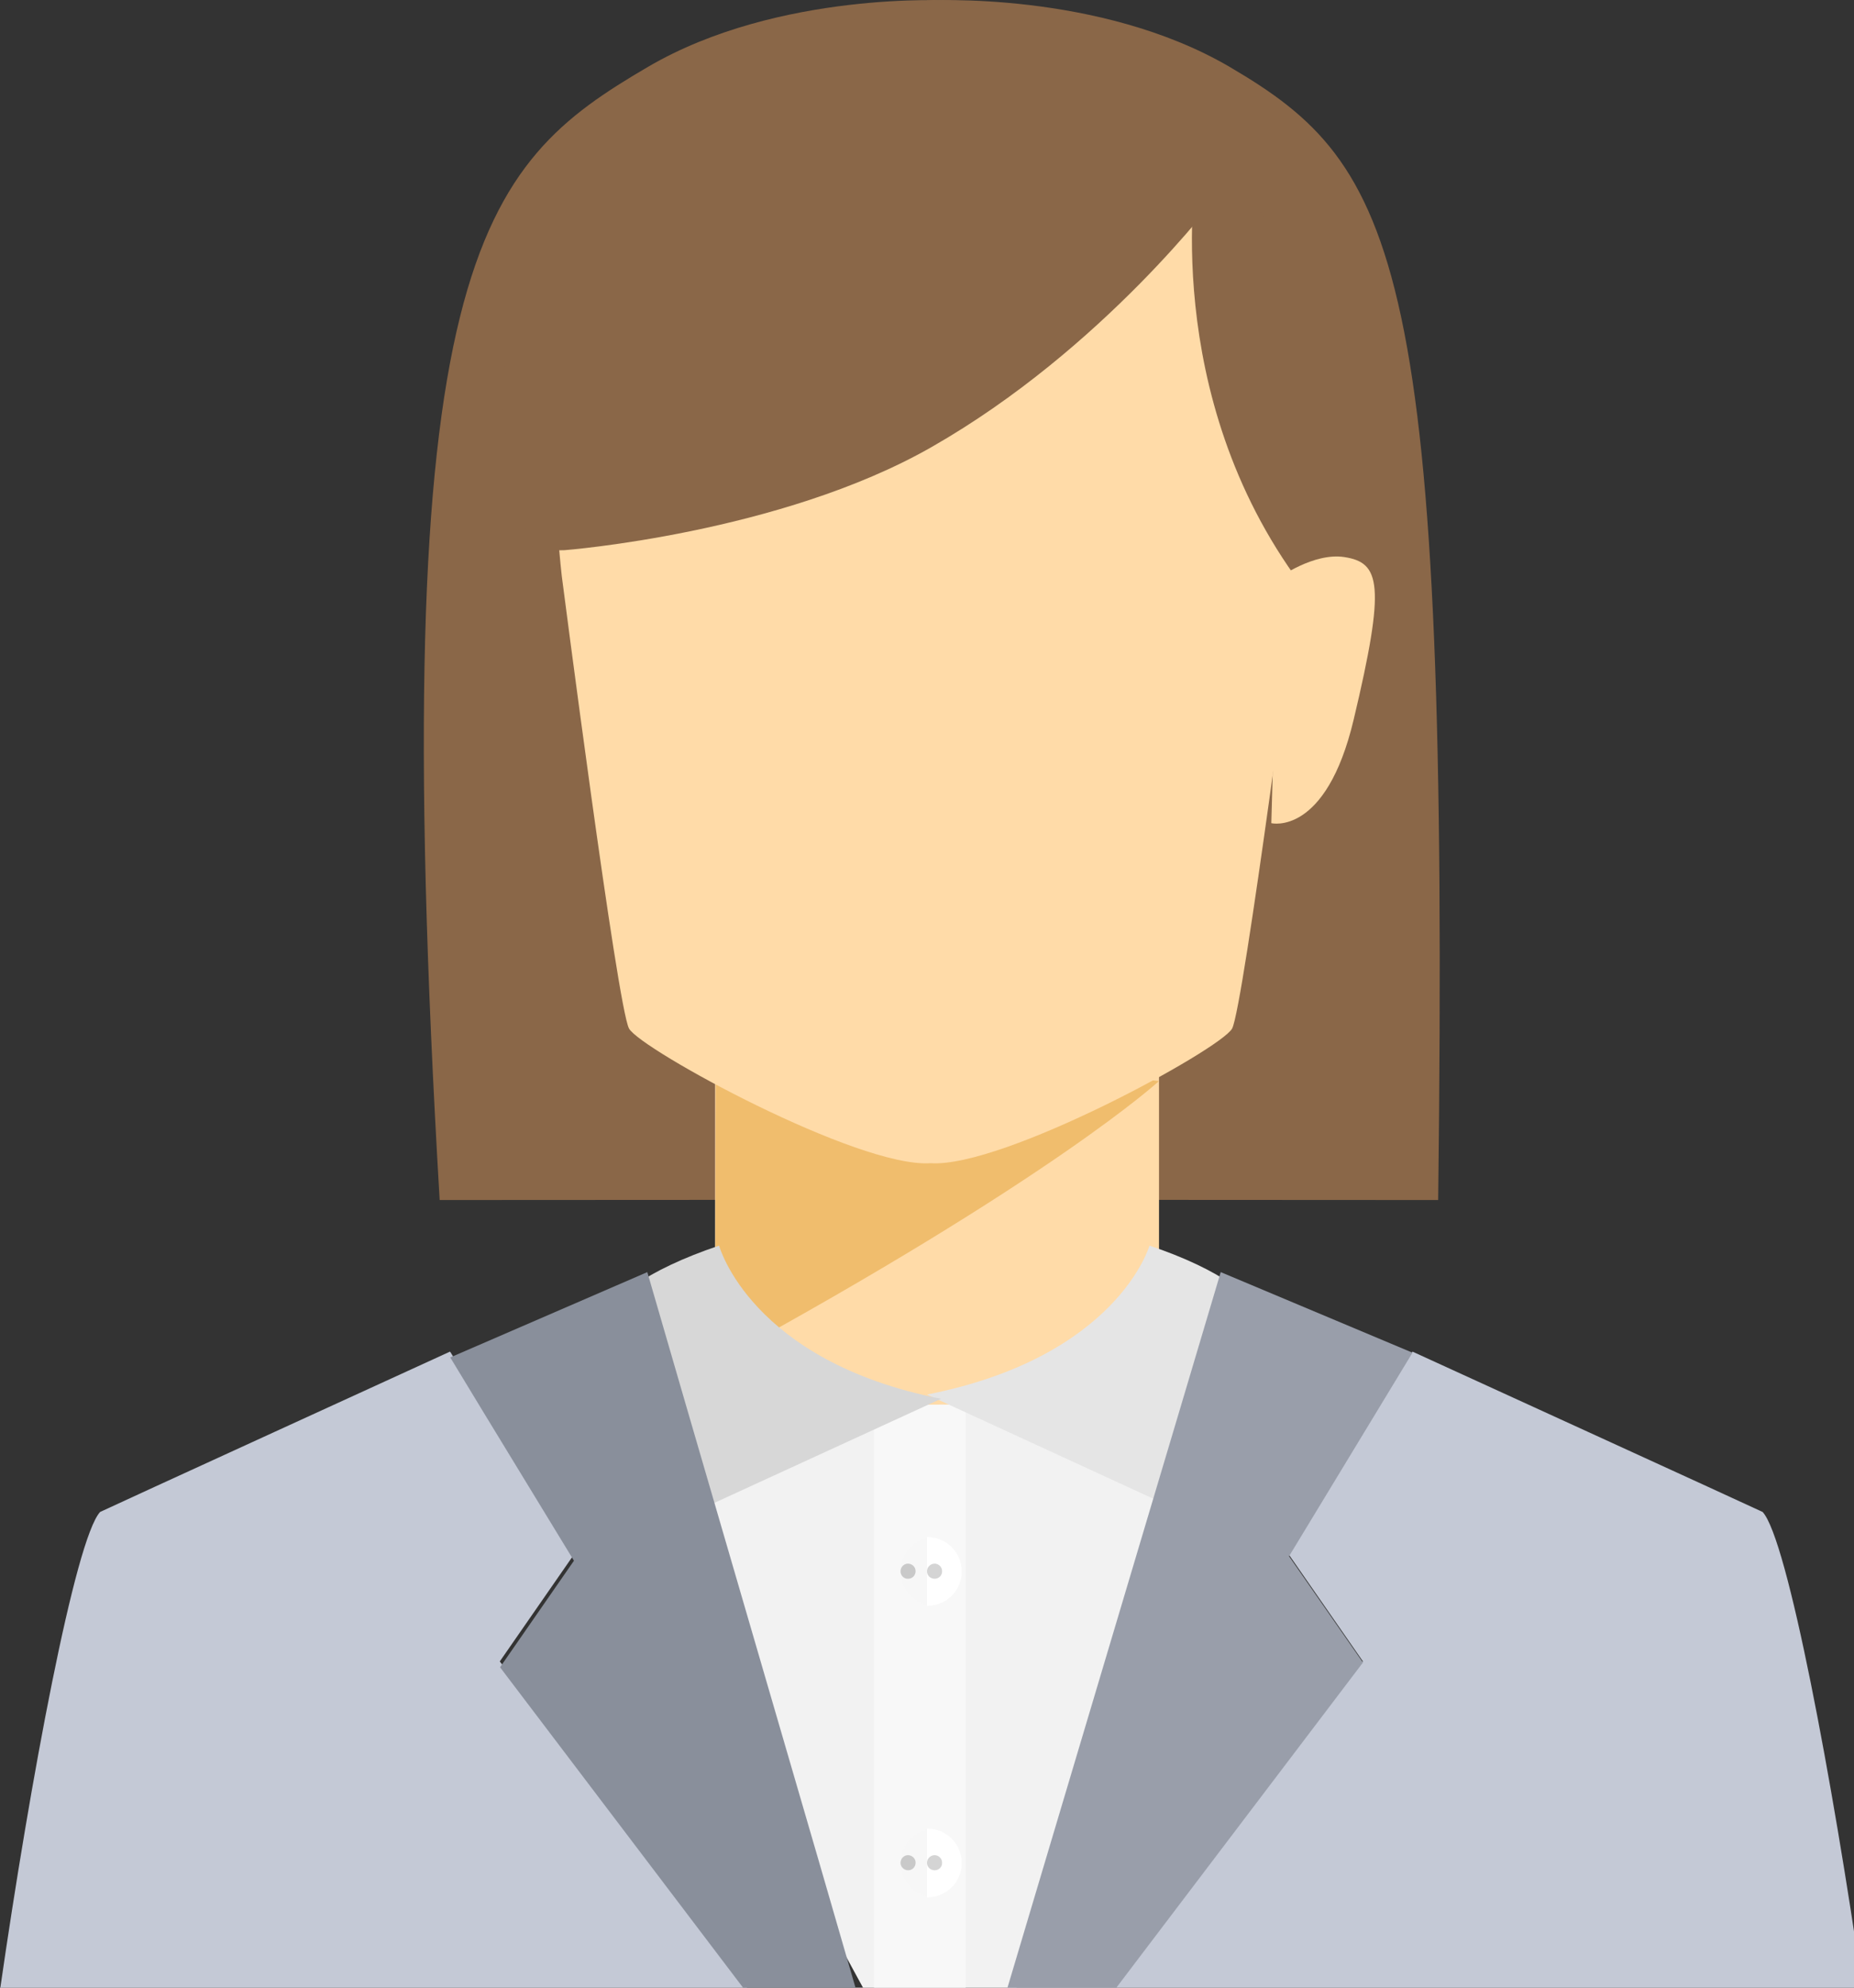
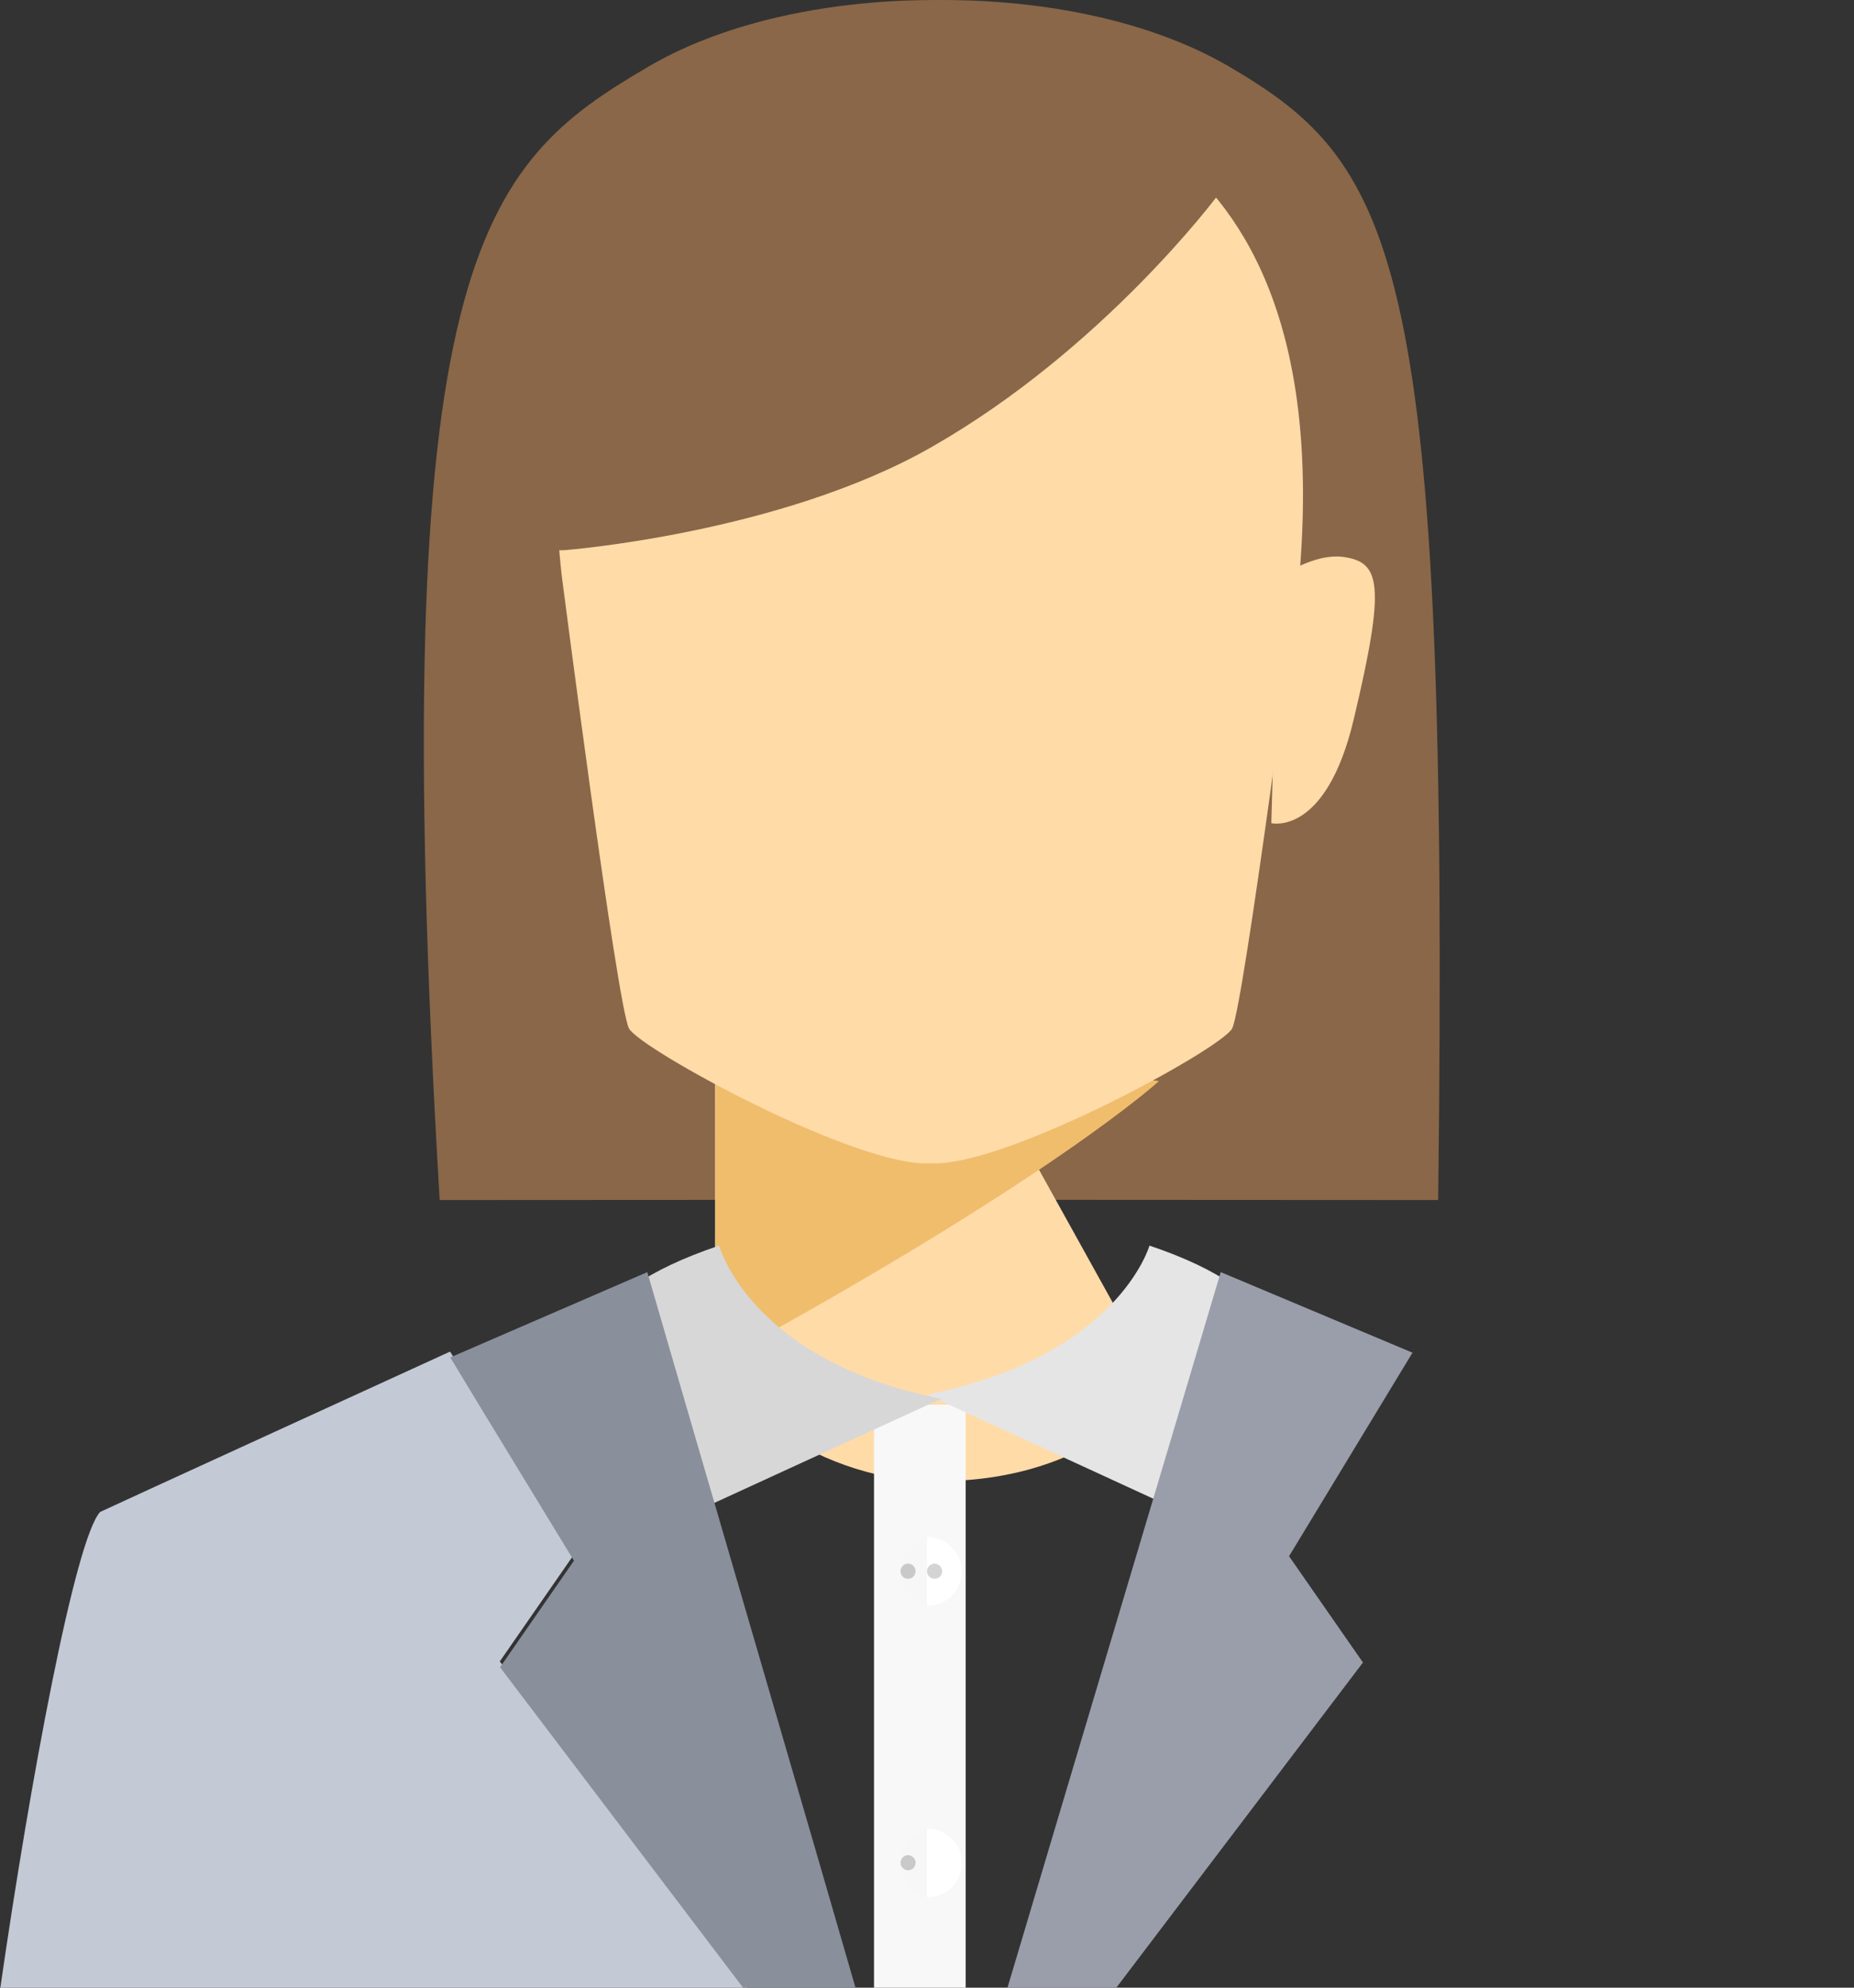
<svg xmlns="http://www.w3.org/2000/svg" id="SvgjsSvg1000" version="1.1" width="70" height="75">
  <rect width="100%" height="100%" fill="#333333" stroke="none" />
  <defs id="SvgjsDefs1001" />
  <path id="SvgjsPath1007" d="M211.42 507.52C217.77 511.24 219.74 514.78 219.3 550.28L200.26 550.27L200 505.02C200 505.02 206.49 504.64 211.42 507.52 " fill="#8a6748" fill-opacity="1" transform="matrix(1,0,0,1,-165,-505)" />
  <path id="SvgjsPath1008" d="M189.47 507.52C183.12 511.24 179.5 514.73 181.6 550.28L200.63 550.27L200.89 505.02C200.89 505.02 194.4 504.64 189.47 507.52 " fill="#8a6748" fill-opacity="1" transform="matrix(1,0,0,1,-165,-505)" />
-   <path id="SvgjsPath1009" d="M200.38 542.2L192 538L192 557C192 557 195.24 560.89 200.38 560.89C206.45 560.89 208.76 557.3 208.76 557.3L208.76 540.8Z " fill="#ffdba8" fill-opacity="1" transform="matrix(1,0,0,1,-165,-505)" />
+   <path id="SvgjsPath1009" d="M200.38 542.2L192 538L192 557C192 557 195.24 560.89 200.38 560.89C206.45 560.89 208.76 557.3 208.76 557.3Z " fill="#ffdba8" fill-opacity="1" transform="matrix(1,0,0,1,-165,-505)" />
  <path id="SvgjsPath1010" d="M208.76 545.79C208.76 545.79 204.76 549.48 192 556.42L192.03 544Z " fill="#f0bd6d" fill-opacity="1" transform="matrix(1,0,0,1,-165,-505)" />
  <path id="SvgjsPath1011" d="M200.34 508L200.13 508C196.94 508 184.21 508.76 186.21 526.73C186.21 526.73 188.31 543.02 188.75 543.81C189.19 544.6 197.41 549.08 200.13 548.89C202.86 549.08 211.08 544.6 211.52 543.81C211.95 543.02 214.06 526.73 214.06 526.73C215.6 508.72 203.62 508.03 200.34 508 " fill="#ffdba8" fill-opacity="1" transform="matrix(1,0,0,1,-165,-505)" />
  <path id="SvgjsPath1012" d="M200.63 505.01L200.42 505.01C200.35 505.01 200.26 504.99 200.17 505.01C177.77 509.86 185.17 525.78 185.17 525.78L186.31 525.76C186.31 525.76 194.46 525.13 200.17 521.87C206.66 518.17 210.97 512.38 210.97 512.38C211.81 506.85 203.99 505.03 200.63 505.01 " fill="#8a6748" fill-opacity="1" transform="matrix(1,0,0,1,-165,-505)" />
-   <path id="SvgjsPath1013" d="M203 580.43L197.82 580.43C197.82 580.43 188.96 564.33 189 562.92C189.05 561.51 200.47 558 200.47 558C200.47 558 209.67 558.05 210.97 558.53C214.11 559.7 207.69 575.24 203 580.43 " fill="#f2f2f2" fill-opacity="1" transform="matrix(1,0,0,1,-165,-505)" />
-   <path id="SvgjsPath1014" d="M210.22 511C210.22 511 208.71 519.13 213.64 526.38C218.56 533.64 215.21 516.71 215.21 516.71C215.21 516.71 211.64 511 210.22 511 " fill="#8a6748" fill-opacity="1" transform="matrix(1,0,0,1,-165,-505)" />
  <path id="SvgjsPath1015" d="M213 536.06C213 536.06 215.06 536.57 216.11 532.15C217.33 527.03 217.11 526.23 215.76 526.02C214.59 525.84 213.26 526.82 213.26 526.82Z " fill="#ffdba8" fill-opacity="1" transform="matrix(1,0,0,1,-165,-505)" />
  <path id="SvgjsPath1016" d="M201.46 580.43L198 580.43L198 558L201.46 558Z " fill="#f8f8f8" fill-opacity="1" transform="matrix(1,0,0,1,-165,-505)" />
  <path id="SvgjsPath1017" d="M208.4 552C208.4 552 207.2 556.2 200 557.62L209.37 561.93C209.37 561.93 219.08 555.59 208.4 552 " fill="#e5e5e5" fill-opacity="1" transform="matrix(1,0,0,1,-165,-505)" />
  <path id="SvgjsPath1018" d="M192.15 552C192.15 552 193.33 556.36 200.53 557.78L191.16 562.08C191.16 562.08 181.17 555.7 192.15 552 " fill="#d7d7d7" fill-opacity="1" transform="matrix(1,0,0,1,-165,-505)" />
  <path id="SvgjsPath1019" d="M183.87 567.69L185.73 565.01L186.66 563.67L183.28 558.11L182.02 556.04L181.99 556C181.99 556 168.8 562.03 168.78 562.05C167.84 563.07 166.14 572.18 165 580.09L193.28 580.09Z " fill="#c4c9d6" fill-opacity="1" transform="matrix(1,0,0,1,-165,-505)" />
-   <path id="SvgjsPath1020" d="M216.46 567.69L203 580.09L235.33 580.09C234.19 572.18 232.49 563.07 231.55 562.05C231.53 562.03 218.33 556 218.33 556L213.67 563.67Z " fill="#c4c9d6" fill-opacity="1" transform="matrix(1,0,0,1,-165,-505)" />
  <path id="SvgjsPath1021" d="M186.67 563.89L185.74 565.23L183.88 567.91L193.29 580.31L197.39 580.31L195.92 575.24L190.94 558.16L189.44 553L182 556.22L183.28 558.33Z " fill="#898f9b" fill-opacity="1" transform="matrix(1,0,0,1,-165,-505)" />
  <path id="SvgjsPath1022" d="M216.46 567.73L213.67 563.72L218.33 556.04L211.09 553L209.61 557.97L204.87 573.86L203 580.13L207.05 580.13Z " fill="#999eaa" fill-opacity="1" transform="matrix(1,0,0,1,-165,-505)" />
  <path id="SvgjsPath1023" d="M199 564.31C199.01 565.01 199.58 565.58 200.28 565.59L200.28 563C199.57 563.01 199 563.59 199 564.31 " fill="#f7f7f7" fill-opacity="1" transform="matrix(1,0,0,1,-165,-505)" />
  <path id="SvgjsPath1024" d="M200.01 563L200 563L200 565.59C200.01 565.59 200.02 565.59 200.02 565.59C200.74 565.59 201.32 565 201.31 564.29C201.31 563.57 200.72 562.99 200.01 563 " fill="#ffffff" fill-opacity="1" transform="matrix(1,0,0,1,-165,-505)" />
  <path id="SvgjsPath1025" d="M199.57 564.28C199.57 564.44 199.45 564.57 199.29 564.57C199.13 564.58 199 564.45 199 564.29C199 564.13 199.13 564 199.28 564C199.44 564 199.57 564.13 199.57 564.28 " fill="#c9c9c9" fill-opacity="1" transform="matrix(1,0,0,1,-165,-505)" />
  <path id="SvgjsPath1026" d="M200.57 564.28C200.58 564.44 200.45 564.57 200.29 564.57C200.13 564.57 200 564.45 200 564.29C200 564.13 200.13 564 200.29 564C200.44 564 200.57 564.13 200.57 564.28 " fill="#d4d4d4" fill-opacity="1" transform="matrix(1,0,0,1,-165,-505)" />
  <path id="SvgjsPath1027" d="M199 575.31C199 576.01 199.58 576.58 200.28 576.59L200.28 574C199.57 574.01 199 574.59 199 575.31 " fill="#f7f7f7" fill-opacity="1" transform="matrix(1,0,0,1,-165,-505)" />
  <path id="SvgjsPath1028" d="M200.01 574L200 574L200 576.59C200.01 576.59 200.02 576.59 200.02 576.59C200.74 576.59 201.32 576 201.31 575.29C201.31 574.57 200.72 573.99 200.01 574 " fill="#ffffff" fill-opacity="1" transform="matrix(1,0,0,1,-165,-505)" />
  <path id="SvgjsPath1029" d="M199.57 575.28C199.57 575.44 199.45 575.57 199.29 575.57C199.13 575.57 199 575.44 199 575.29C199 575.13 199.13 575 199.28 575C199.44 575 199.57 575.13 199.57 575.28 " fill="#c9c9c9" fill-opacity="1" transform="matrix(1,0,0,1,-165,-505)" />
-   <path id="SvgjsPath1030" d="M200.57 575.28C200.58 575.44 200.45 575.57 200.29 575.57C200.13 575.57 200 575.45 200 575.29C200 575.13 200.13 575 200.29 575C200.44 575 200.57 575.13 200.57 575.28 " fill="#d4d4d4" fill-opacity="1" transform="matrix(1,0,0,1,-165,-505)" />
</svg>